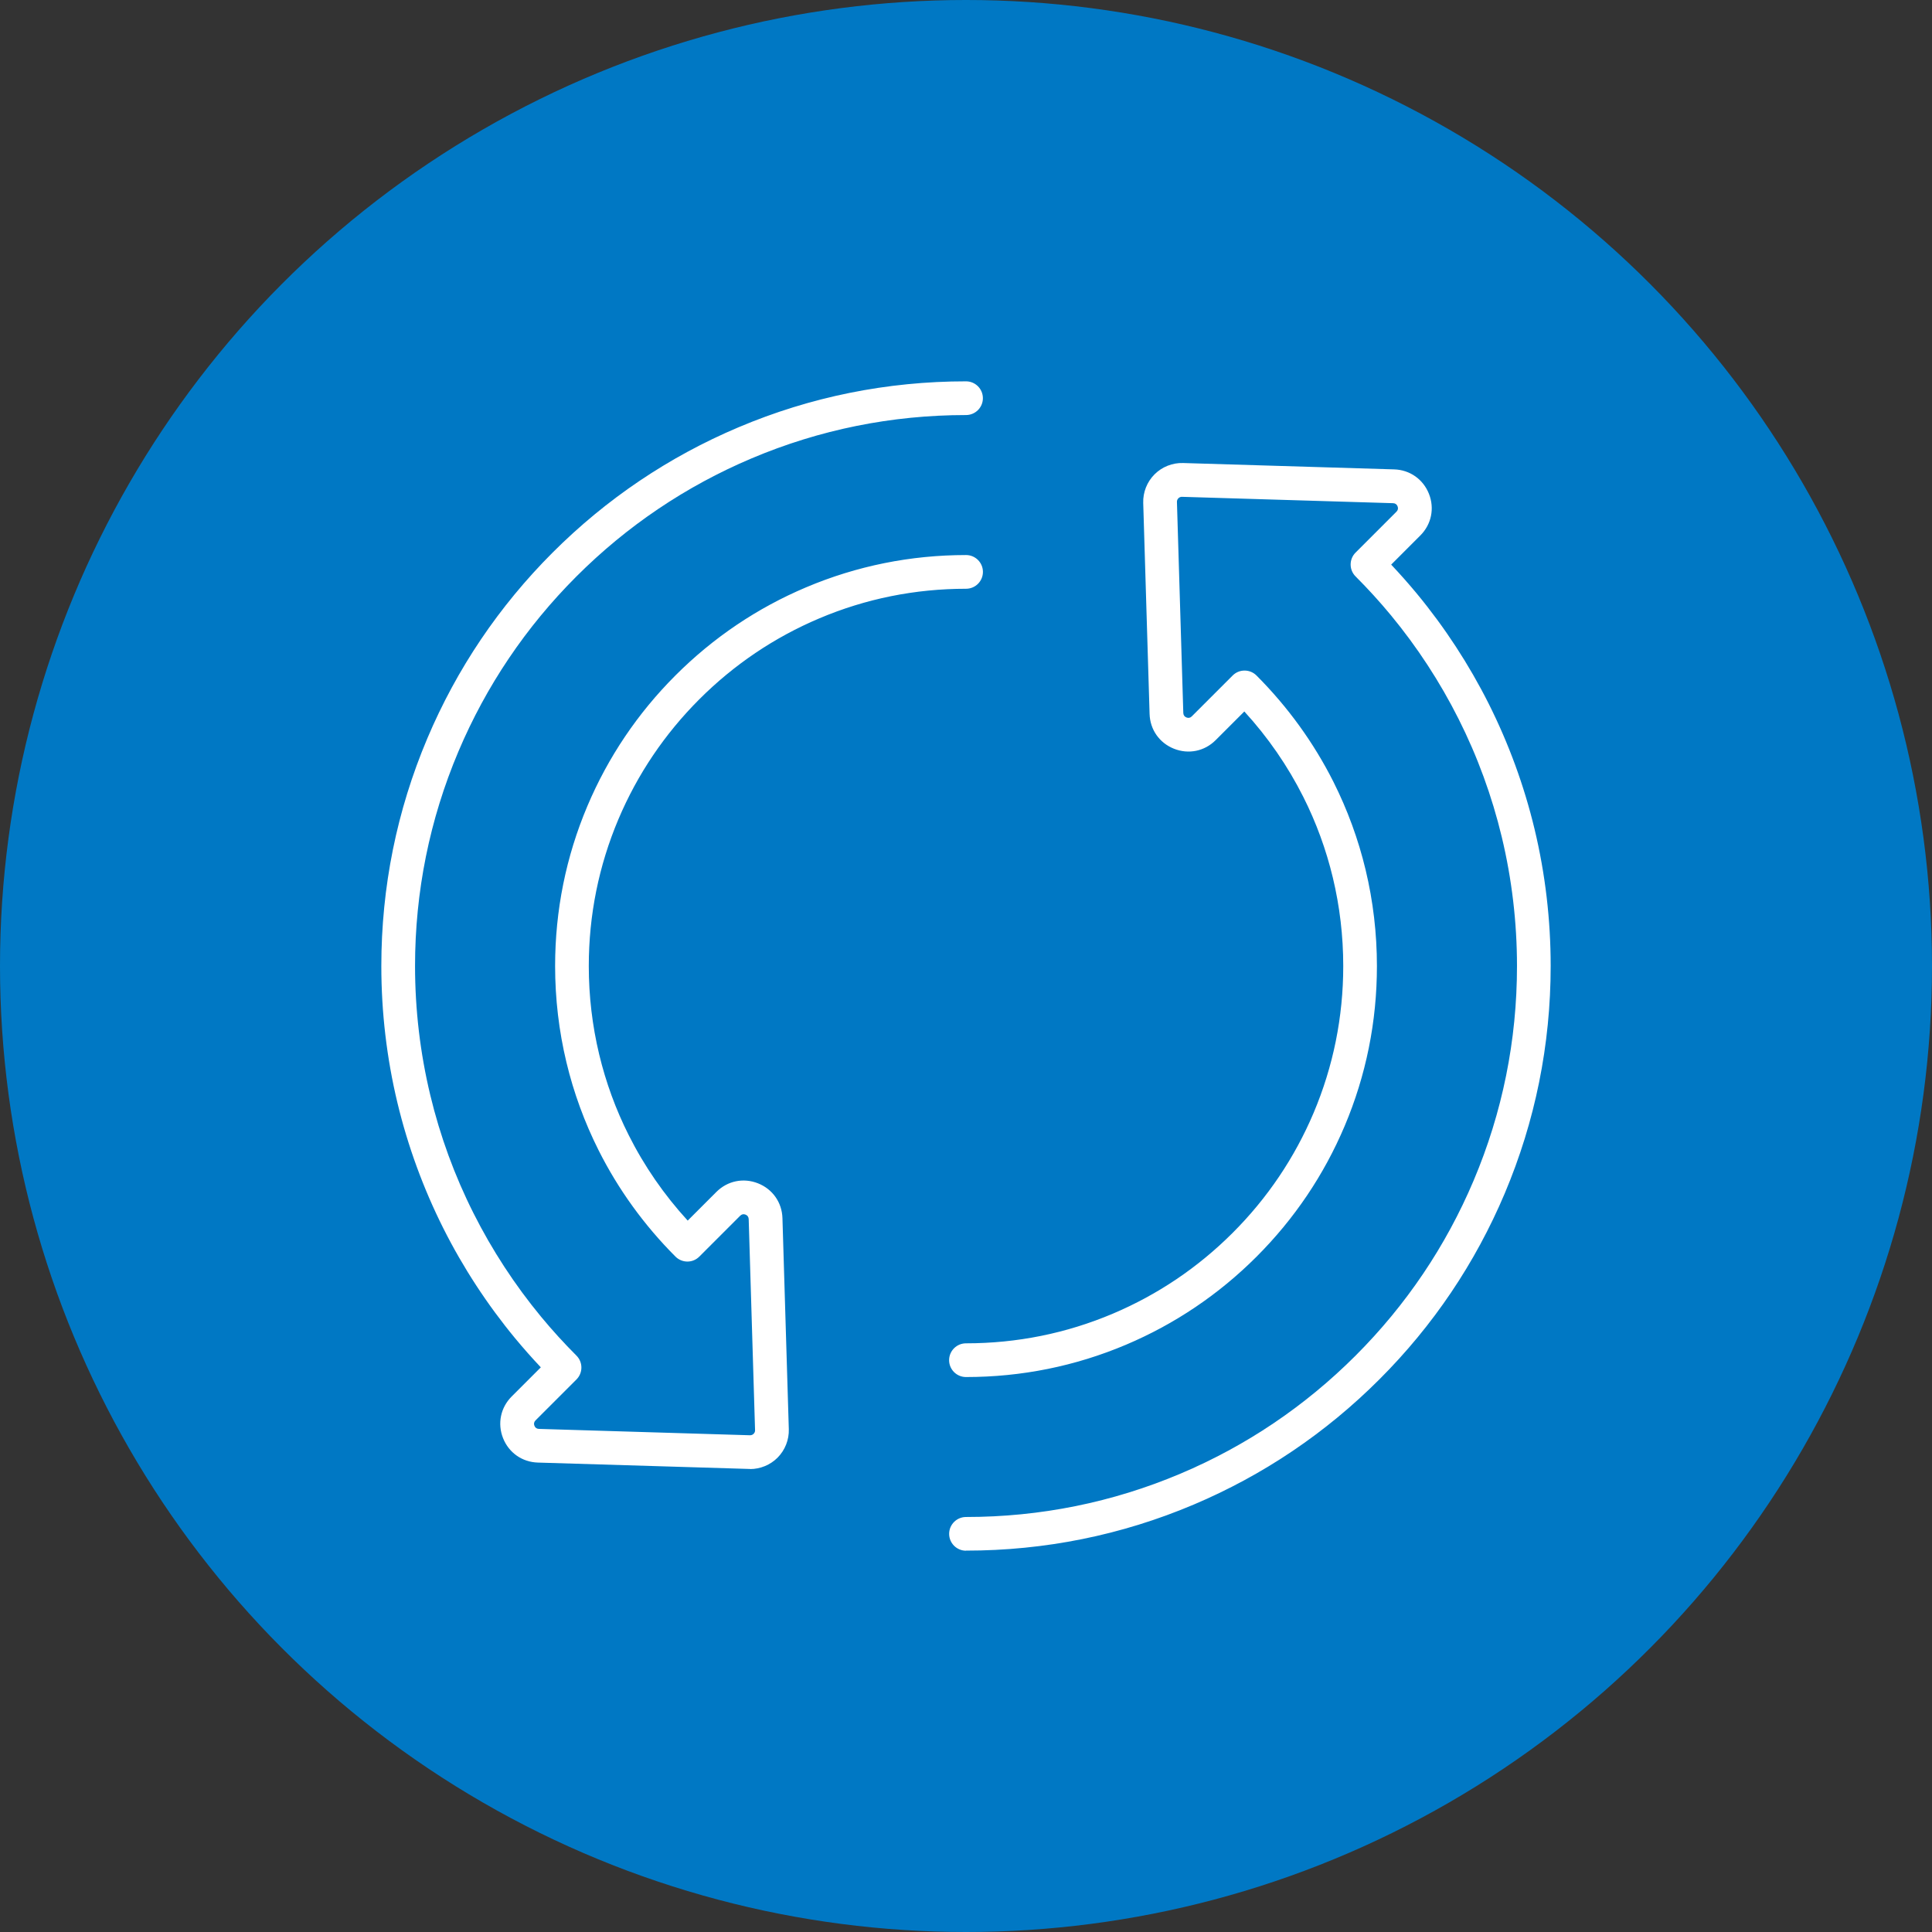
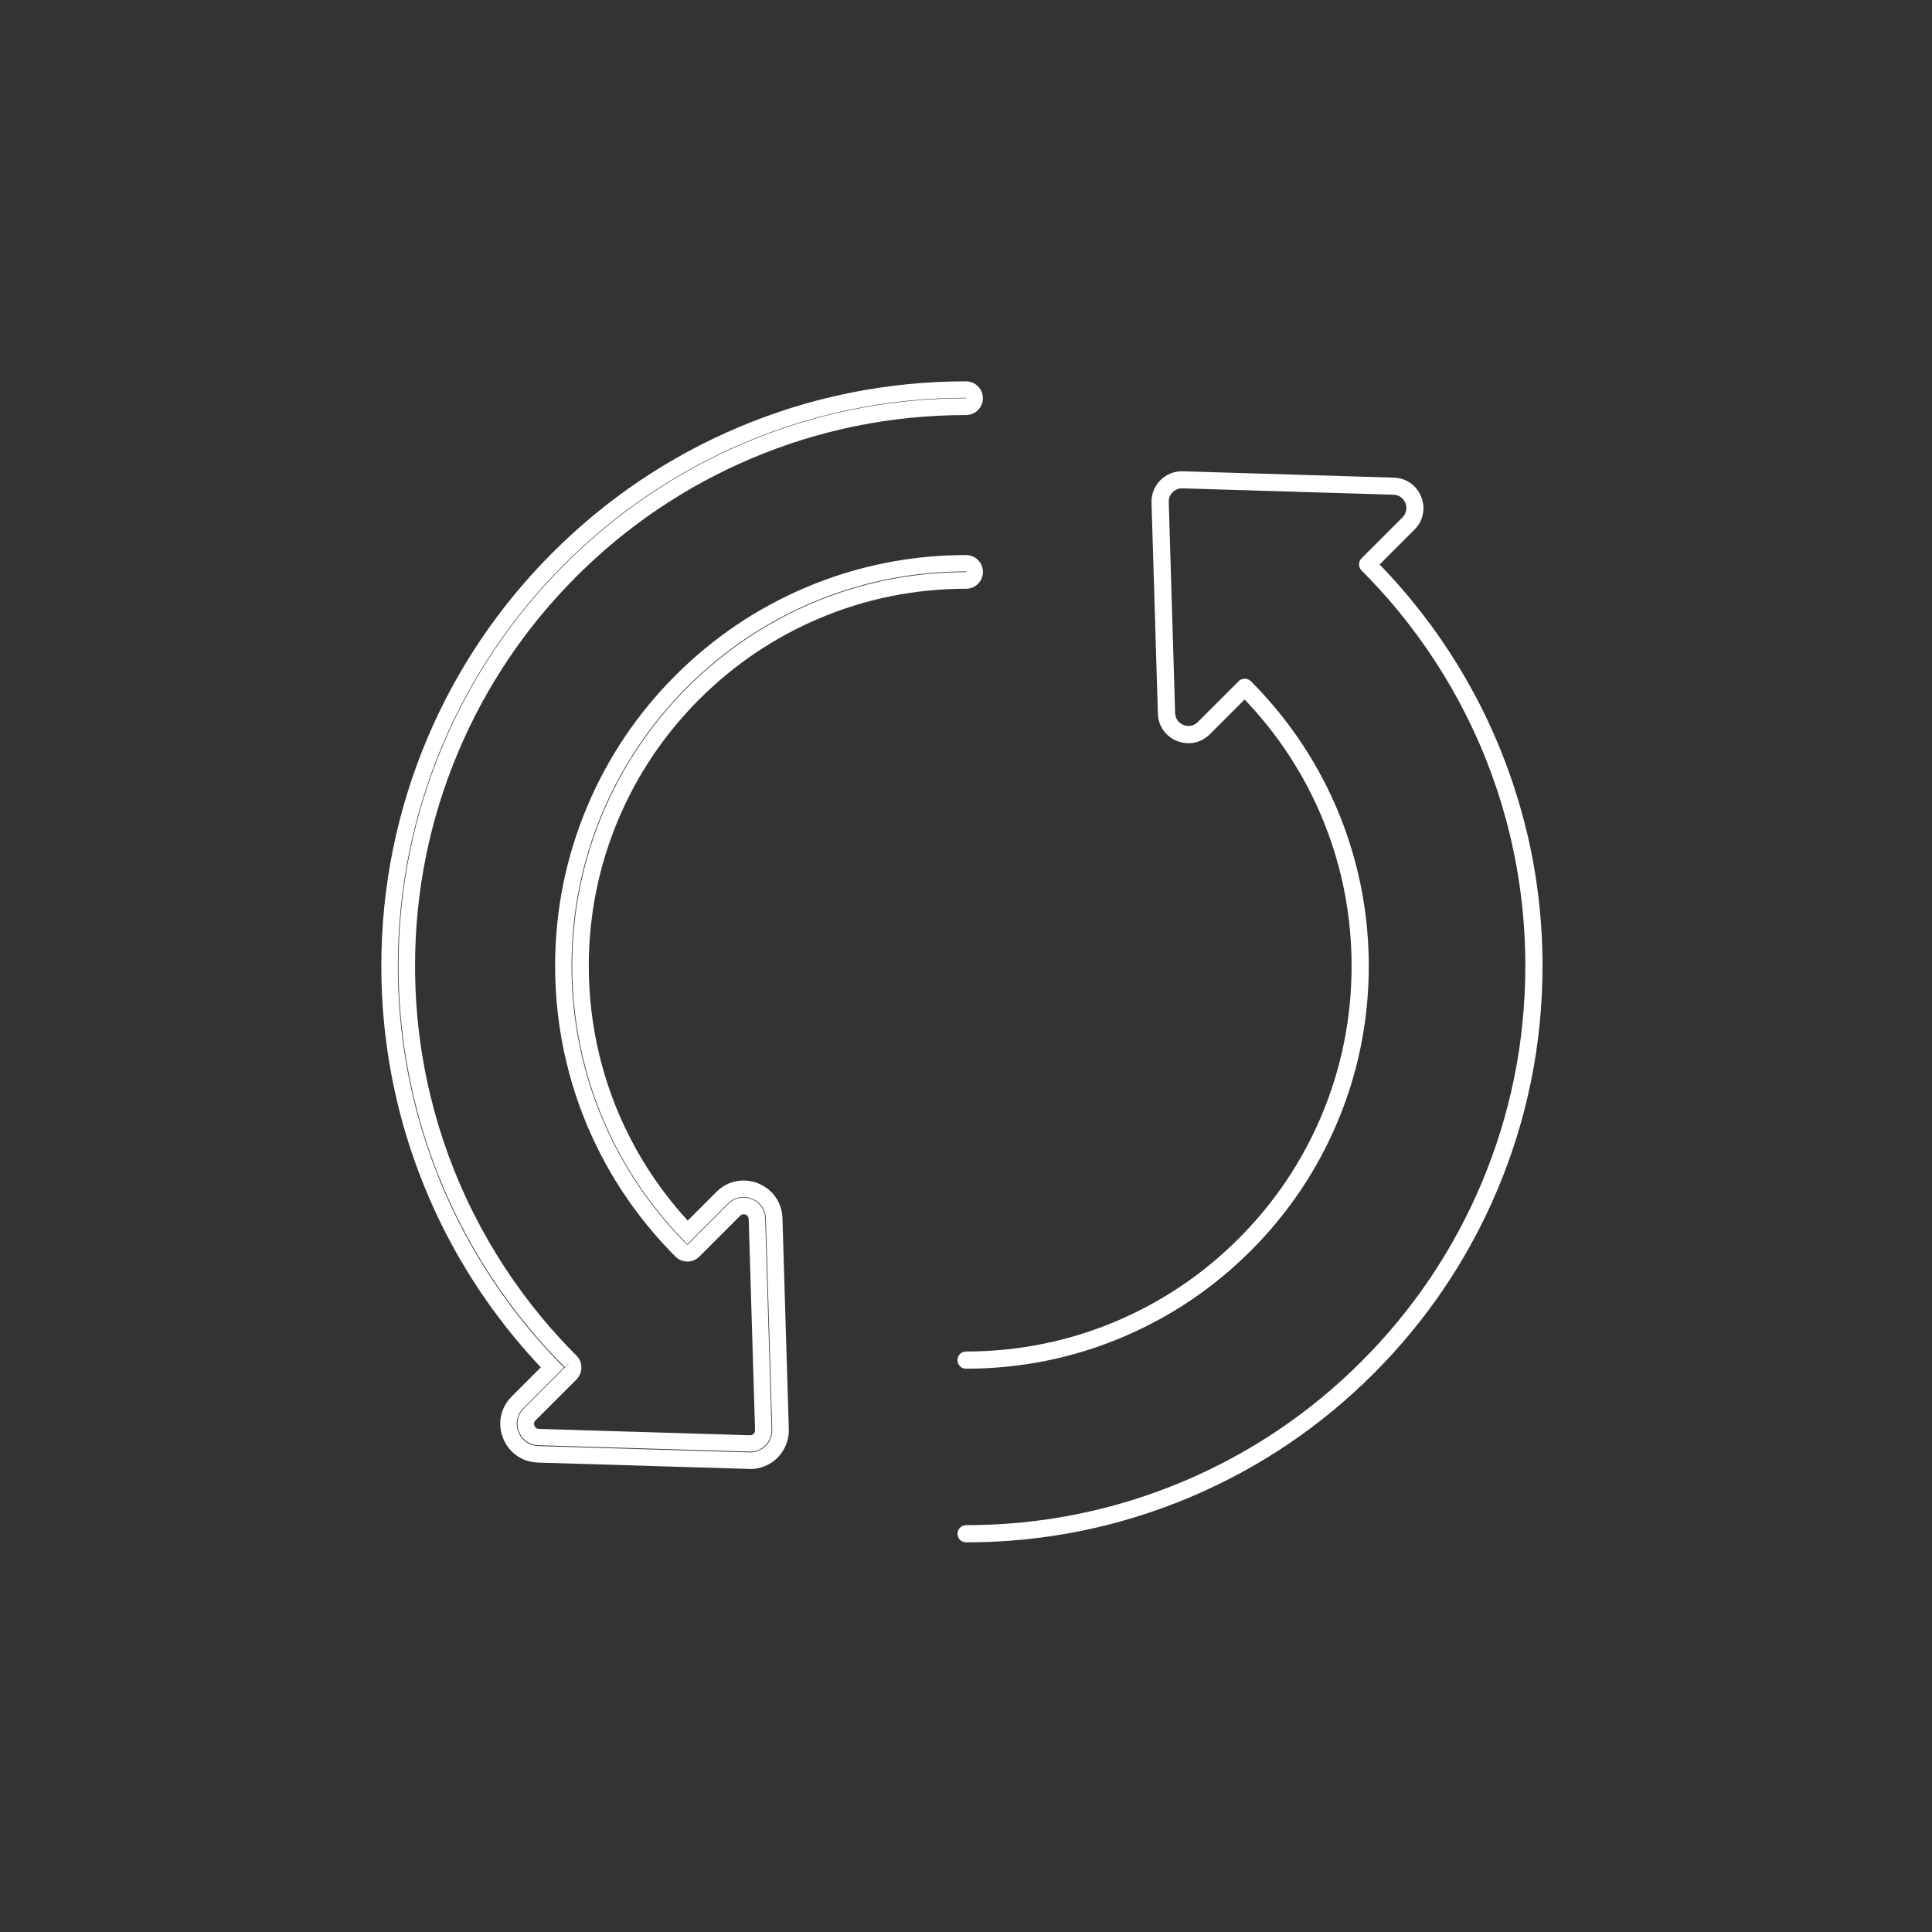
<svg xmlns="http://www.w3.org/2000/svg" id="Layer_1" data-name="Layer 1" viewBox="0 0 467.58 467.58">
  <rect x="0" y="0" width="467.58" height="467.58" fill="#333333" stroke="none" />
  <defs>
    <style> .cls-1 { fill: #0078c4; } .cls-2 { fill: #fff; } </style>
  </defs>
-   <circle class="cls-1" cx="233.79" cy="233.79" r="233.79" />
  <g>
    <g>
      <path class="cls-2" d="M369.45,201.14c-2.48-10.35-6.17-20.42-10.95-29.94-4.7-9.34-10.46-18.17-17.14-26.25-2.36-2.85-4.86-5.64-7.47-8.33l8.44-8.44c2.11-2.11,2.74-5.15,1.64-7.93-1.1-2.78-3.64-4.56-6.63-4.65l-51.07-1.54c-2.02-.06-4,.72-5.43,2.15-1.43,1.43-2.22,3.41-2.15,5.43l1.54,51.07c.09,2.99,1.87,5.53,4.65,6.63,2.78,1.1,5.81.47,7.93-1.64l8.41-8.41c6.47,6.77,11.85,14.38,16.01,22.65,3.19,6.35,5.65,13.07,7.31,19.97,1.71,7.11,2.57,14.47,2.57,21.87,0,12.61-2.46,24.82-7.32,36.31-4.7,11.11-11.43,21.09-20.01,29.67-8.58,8.58-18.56,15.31-29.67,20.01-11.49,4.86-23.71,7.32-36.31,7.32-1.15,0-2.08.93-2.08,2.08s.93,2.08,2.08,2.08c13.17,0,25.93-2.57,37.93-7.65,11.6-4.91,22.03-11.94,30.99-20.9,8.96-8.96,15.99-19.38,20.9-30.99,5.08-12,7.65-24.77,7.65-37.93,0-7.73-.9-15.41-2.69-22.84-1.73-7.21-4.3-14.23-7.63-20.87-4.67-9.28-10.8-17.76-18.23-25.21-.39-.39-.92-.61-1.47-.61h0c-.55,0-1.08.22-1.47.61l-9.89,9.89c-.93.93-2.23,1.2-3.46.71-1.23-.49-1.99-1.57-2.03-2.89l-1.54-51.07c-.03-.89.31-1.74.94-2.37.63-.63,1.47-.97,2.37-.94l51.07,1.54c1.32.04,2.4.8,2.89,2.03.49,1.23.22,2.52-.71,3.46l-9.9,9.9c-.39.39-.61.92-.61,1.47s.22,1.08.61,1.47c3.04,3.04,5.95,6.24,8.66,9.52,6.48,7.84,12.07,16.41,16.63,25.47,4.64,9.23,8.22,19,10.62,29.04,2.48,10.32,3.73,20.98,3.73,31.68,0,18.26-3.58,35.99-10.64,52.69-6.82,16.12-16.58,30.59-29,43.02-12.42,12.42-26.9,22.18-43.02,29-16.7,7.06-34.43,10.64-52.69,10.64-1.15,0-2.08.93-2.08,2.08s.93,2.08,2.08,2.08c18.82,0,37.1-3.69,54.31-10.97,16.62-7.03,31.53-17.08,44.34-29.89,12.8-12.8,22.86-27.72,29.89-44.34,7.28-17.21,10.97-35.49,10.97-54.31,0-11.03-1.29-22.01-3.85-32.65Z" />
-       <path class="cls-2" d="M233.79,375.3c-2.25,0-4.08-1.83-4.08-4.08s1.83-4.08,4.08-4.08c18,0,35.46-3.53,51.91-10.49,15.88-6.72,30.14-16.33,42.38-28.57s21.85-26.5,28.57-42.38c6.96-16.45,10.49-33.92,10.49-51.91,0-10.54-1.24-21.04-3.68-31.21-2.37-9.89-5.89-19.52-10.47-28.61-4.49-8.93-10-17.37-16.38-25.09-2.67-3.23-5.54-6.38-8.54-9.38-.77-.77-1.19-1.8-1.19-2.88s.42-2.11,1.19-2.88l9.9-9.9c.37-.37.46-.82.27-1.3-.19-.48-.57-.75-1.09-.76l-51.07-1.54c-.35-.01-.65.11-.89.35-.24.24-.36.55-.35.89l1.54,51.07c.02.52.28.9.76,1.09.49.19.94.1,1.3-.27l9.89-9.89c.77-.77,1.79-1.19,2.88-1.19,1.09,0,2.12.43,2.89,1.2,7.58,7.6,13.84,16.25,18.61,25.72,3.4,6.77,6.03,13.94,7.79,21.3,1.82,7.58,2.74,15.42,2.74,23.3,0,13.44-2.63,26.46-7.81,38.71-5.01,11.84-12.18,22.48-21.32,31.62-9.14,9.14-19.78,16.31-31.62,21.32-12.25,5.18-25.28,7.81-38.71,7.81-2.25,0-4.08-1.83-4.08-4.08s1.83-4.08,4.08-4.08c12.34,0,24.29-2.41,35.53-7.17,10.87-4.6,20.64-11.19,29.03-19.58,8.39-8.39,14.98-18.16,19.58-29.03,4.75-11.24,7.17-23.2,7.17-35.53,0-7.24-.85-14.44-2.52-21.4-1.62-6.75-4.02-13.33-7.15-19.54-3.76-7.48-8.56-14.43-14.27-20.67l-6.94,6.94c-2.69,2.69-6.55,3.48-10.08,2.08-3.53-1.4-5.8-4.63-5.91-8.43l-1.54-51.07c-.08-2.57.92-5.09,2.74-6.91,1.82-1.82,4.34-2.82,6.91-2.74l51.07,1.54c3.8.11,7.03,2.38,8.43,5.91,1.4,3.53.6,7.39-2.08,10.08l-7.06,7.06c2.15,2.28,4.24,4.64,6.21,7.02,6.77,8.19,12.62,17.15,17.38,26.62,4.85,9.66,8.59,19.87,11.11,30.37,2.59,10.79,3.9,21.93,3.9,33.11,0,19.09-3.75,37.63-11.13,55.09-7.13,16.86-17.33,31.99-30.32,44.97-12.99,12.99-28.12,23.19-44.97,30.32-17.46,7.39-36,11.13-55.09,11.13ZM330.91,136.67c3.08,3.08,6.04,6.33,8.79,9.66,6.57,7.95,12.25,16.65,16.87,25.84,4.71,9.37,8.34,19.29,10.78,29.47,2.51,10.47,3.79,21.29,3.79,32.14,0,18.53-3.63,36.52-10.8,53.47-6.92,16.36-16.82,31.04-29.43,43.65-12.61,12.61-27.29,22.51-43.65,29.43-16.95,7.17-34.94,10.8-53.47,10.8-.04,0-.08.04-.08.08s.04.08.08.08c18.56,0,36.57-3.64,53.53-10.81,16.38-6.93,31.08-16.84,43.7-29.46,12.62-12.62,22.53-27.32,29.46-43.7,7.18-16.97,10.81-34.98,10.81-53.53,0-10.87-1.28-21.7-3.79-32.18-2.45-10.2-6.08-20.13-10.79-29.51-4.63-9.21-10.31-17.91-16.89-25.87-2.32-2.8-4.79-5.57-7.36-8.21l-1.37-1.41,9.84-9.84c1.54-1.54,2-3.75,1.19-5.78-.8-2.02-2.65-3.32-4.83-3.39l-51.07-1.54c-1.47-.04-2.92.53-3.96,1.57-1.04,1.04-1.61,2.48-1.57,3.96l1.54,51.07c.07,2.18,1.36,4.03,3.39,4.83,2.02.8,4.24.35,5.78-1.19l9.85-9.85,1.41,1.48c6.6,6.91,12.1,14.69,16.35,23.13,3.26,6.49,5.77,13.35,7.46,20.4,1.74,7.26,2.63,14.78,2.63,22.33,0,12.88-2.52,25.36-7.48,37.09-4.8,11.35-11.67,21.54-20.43,30.3-8.76,8.76-18.96,15.63-30.3,20.43-11.74,4.96-24.22,7.48-37.09,7.48-.04,0-.08.04-.08.08s.04.08.08.08c12.9,0,25.4-2.52,37.15-7.49,11.37-4.81,21.58-11.69,30.35-20.47,8.77-8.77,15.66-18.99,20.47-30.35,4.97-11.76,7.49-24.26,7.49-37.15,0-7.57-.89-15.1-2.63-22.37-1.69-7.06-4.21-13.94-7.48-20.44-4.57-9.09-10.58-17.4-17.86-24.69h-.11l-9.89,9.89c-1.49,1.5-3.64,1.94-5.61,1.16-1.96-.78-3.22-2.57-3.29-4.69l-1.54-51.07c-.04-1.45.5-2.82,1.52-3.84,1.03-1.03,2.39-1.58,3.84-1.52l51.07,1.54c2.11.06,3.91,1.32,4.69,3.29.78,1.96.33,4.11-1.16,5.61l-9.9,9.9-1.41,1.53,1.41-1.41Z" />
    </g>
    <g>
-       <path class="cls-2" d="M187.34,294.86c-.09-2.99-1.87-5.53-4.65-6.63-2.78-1.1-5.81-.47-7.93,1.64l-8.41,8.41c-6.47-6.77-11.85-14.38-16.01-22.65-3.19-6.35-5.65-13.07-7.31-19.97-1.71-7.11-2.57-14.47-2.57-21.87,0-12.61,2.46-24.82,7.32-36.31,4.7-11.11,11.43-21.09,20.01-29.67s18.56-15.31,29.67-20.01c11.49-4.86,23.71-7.32,36.31-7.32,1.15,0,2.08-.93,2.08-2.08s-.93-2.08-2.08-2.08c-13.17,0-25.93,2.57-37.93,7.65-11.6,4.91-22.03,11.94-30.99,20.9-8.96,8.96-15.99,19.38-20.9,30.99-5.08,12-7.65,24.77-7.65,37.93,0,7.73.9,15.41,2.69,22.84,1.73,7.21,4.3,14.23,7.63,20.87,4.67,9.28,10.8,17.76,18.23,25.21.39.39.92.61,1.47.61h0c.55,0,1.08-.22,1.47-.61l9.89-9.89c.93-.93,2.23-1.2,3.46-.71,1.23.49,1.99,1.57,2.03,2.89l1.54,51.07c.03.89-.31,1.74-.94,2.37s-1.47.96-2.37.94l-51.07-1.54c-1.32-.04-2.4-.8-2.89-2.03-.49-1.23-.22-2.52.71-3.46l9.9-9.9c.39-.39.61-.92.61-1.47s-.22-1.08-.61-1.47c-3.04-3.04-5.95-6.24-8.66-9.52-6.48-7.84-12.07-16.41-16.63-25.47-4.64-9.23-8.22-19-10.62-29.04-2.48-10.32-3.73-20.98-3.73-31.68,0-18.26,3.58-35.99,10.64-52.69,6.82-16.12,16.57-30.59,29-43.02,12.42-12.42,26.9-22.18,43.02-29,16.7-7.06,34.43-10.64,52.69-10.64,1.15,0,2.08-.93,2.08-2.08s-.93-2.08-2.08-2.08c-18.82,0-37.1,3.69-54.31,10.97-16.62,7.03-31.53,17.08-44.34,29.89-12.8,12.8-22.86,27.72-29.89,44.34-7.28,17.21-10.97,35.49-10.97,54.31,0,11.03,1.29,22.01,3.85,32.65,2.48,10.35,6.17,20.42,10.95,29.94,4.69,9.34,10.46,18.17,17.14,26.25,2.36,2.85,4.86,5.64,7.47,8.33l-8.44,8.44c-2.11,2.11-2.74,5.15-1.64,7.93,1.1,2.78,3.64,4.56,6.63,4.65l51.07,1.54c.07,0,.15,0,.22,0,1.95,0,3.83-.78,5.21-2.16,1.43-1.43,2.22-3.41,2.15-5.43l-1.54-51.07Z" />
      <path class="cls-2" d="M181.52,355.51h-.27s-51.07-1.54-51.07-1.54c-3.8-.11-7.03-2.38-8.43-5.91-1.4-3.53-.6-7.39,2.08-10.08l7.06-7.06c-2.15-2.28-4.24-4.64-6.21-7.02-6.77-8.19-12.62-17.15-17.38-26.62-4.85-9.66-8.59-19.88-11.11-30.37-2.59-10.79-3.9-21.93-3.9-33.11,0-19.09,3.75-37.63,11.13-55.09,7.13-16.85,17.33-31.98,30.32-44.97,12.99-12.99,28.12-23.19,44.97-30.32,17.46-7.39,36-11.13,55.09-11.13,2.25,0,4.08,1.83,4.08,4.08s-1.83,4.08-4.08,4.08c-18,0-35.46,3.53-51.91,10.49-15.88,6.72-30.14,16.33-42.38,28.57-12.24,12.24-21.85,26.5-28.57,42.38-6.96,16.45-10.49,33.92-10.49,51.91,0,10.54,1.24,21.04,3.68,31.21,2.37,9.89,5.89,19.52,10.47,28.61,4.49,8.93,10,17.37,16.38,25.09,2.67,3.23,5.54,6.38,8.54,9.38.77.77,1.19,1.8,1.19,2.88s-.42,2.11-1.19,2.88l-9.91,9.91c-.37.37-.46.82-.27,1.3.19.48.57.75,1.09.76l51.07,1.54c.35,0,.65-.11.89-.35.24-.24.37-.55.35-.89l-1.54-51.07c-.02-.52-.28-.9-.76-1.09-.48-.19-.93-.1-1.3.27l-9.89,9.89c-.77.77-1.79,1.2-2.88,1.2s-2.12-.43-2.89-1.2c-7.58-7.59-13.84-16.25-18.6-25.72-3.4-6.77-6.03-13.94-7.79-21.3-1.82-7.58-2.74-15.42-2.74-23.31,0-13.44,2.63-26.46,7.81-38.71,5.01-11.84,12.18-22.48,21.32-31.62,9.14-9.14,19.78-16.32,31.62-21.32,12.25-5.18,25.28-7.81,38.71-7.81,2.25,0,4.08,1.83,4.08,4.08s-1.83,4.08-4.08,4.08c-12.34,0-24.29,2.41-35.53,7.17-10.87,4.6-20.64,11.19-29.03,19.58-8.39,8.39-14.98,18.16-19.58,29.03-4.75,11.24-7.17,23.2-7.17,35.53,0,7.24.85,14.44,2.52,21.4,1.62,6.75,4.02,13.33,7.15,19.54,3.76,7.49,8.56,14.43,14.27,20.67l6.94-6.94c2.69-2.69,6.55-3.48,10.08-2.08,3.53,1.4,5.8,4.63,5.91,8.43l1.54,51.07c.08,2.57-.92,5.09-2.74,6.91-1.74,1.74-4.16,2.74-6.63,2.74ZM233.79,96.28c-18.55,0-36.56,3.64-53.53,10.81-16.38,6.93-31.08,16.84-43.7,29.46-12.62,12.62-22.53,27.33-29.46,43.7-7.18,16.97-10.81,34.98-10.81,53.53,0,10.87,1.28,21.7,3.79,32.18,2.45,10.2,6.08,20.13,10.79,29.51,4.63,9.21,10.31,17.91,16.89,25.87,2.32,2.8,4.8,5.57,7.36,8.21l1.37,1.41-9.84,9.84c-1.54,1.54-2,3.75-1.19,5.78.8,2.02,2.65,3.32,4.83,3.39l51.23,1.54c1.42,0,2.8-.57,3.8-1.57,1.04-1.04,1.61-2.49,1.57-3.96l-1.54-51.07c-.07-2.18-1.36-4.03-3.39-4.83-2.02-.8-4.24-.35-5.78,1.19l-9.85,9.85-1.41-1.48c-6.6-6.91-12.1-14.69-16.35-23.13-3.26-6.49-5.77-13.35-7.46-20.4-1.74-7.27-2.63-14.78-2.63-22.34,0-12.88,2.52-25.35,7.48-37.09,4.8-11.35,11.67-21.54,20.43-30.3,8.76-8.76,18.96-15.64,30.3-20.44,11.74-4.96,24.22-7.48,37.09-7.48.04,0,.08-.04.08-.08s-.04-.08-.08-.08c-12.9,0-25.4,2.52-37.15,7.49-11.37,4.81-21.58,11.69-30.35,20.47-8.77,8.78-15.66,18.99-20.47,30.35-4.97,11.76-7.49,24.26-7.49,37.15,0,7.57.89,15.09,2.63,22.37,1.69,7.06,4.21,13.94,7.48,20.43,4.57,9.09,10.58,17.4,17.86,24.69h0s.11,0,.11,0l9.89-9.89c1.49-1.5,3.64-1.94,5.61-1.16,1.96.78,3.22,2.58,3.29,4.69l1.54,51.07c.04,1.45-.5,2.82-1.52,3.84-1.02,1.02-2.37,1.59-3.84,1.52l-51.07-1.54c-2.11-.06-3.91-1.32-4.69-3.29-.78-1.96-.34-4.11,1.16-5.61l9.9-9.9,1.41-1.53-1.41,1.41c-3.08-3.08-6.04-6.33-8.79-9.66-6.57-7.96-12.25-16.65-16.87-25.84-4.71-9.37-8.34-19.29-10.78-29.48-2.51-10.47-3.79-21.29-3.79-32.14,0-18.53,3.63-36.52,10.8-53.47,6.92-16.36,16.82-31.04,29.43-43.65,12.61-12.61,27.29-22.51,43.65-29.43,16.95-7.17,34.94-10.8,53.47-10.8.04,0,.08-.04.08-.08s-.04-.08-.08-.08Z" />
    </g>
  </g>
</svg>